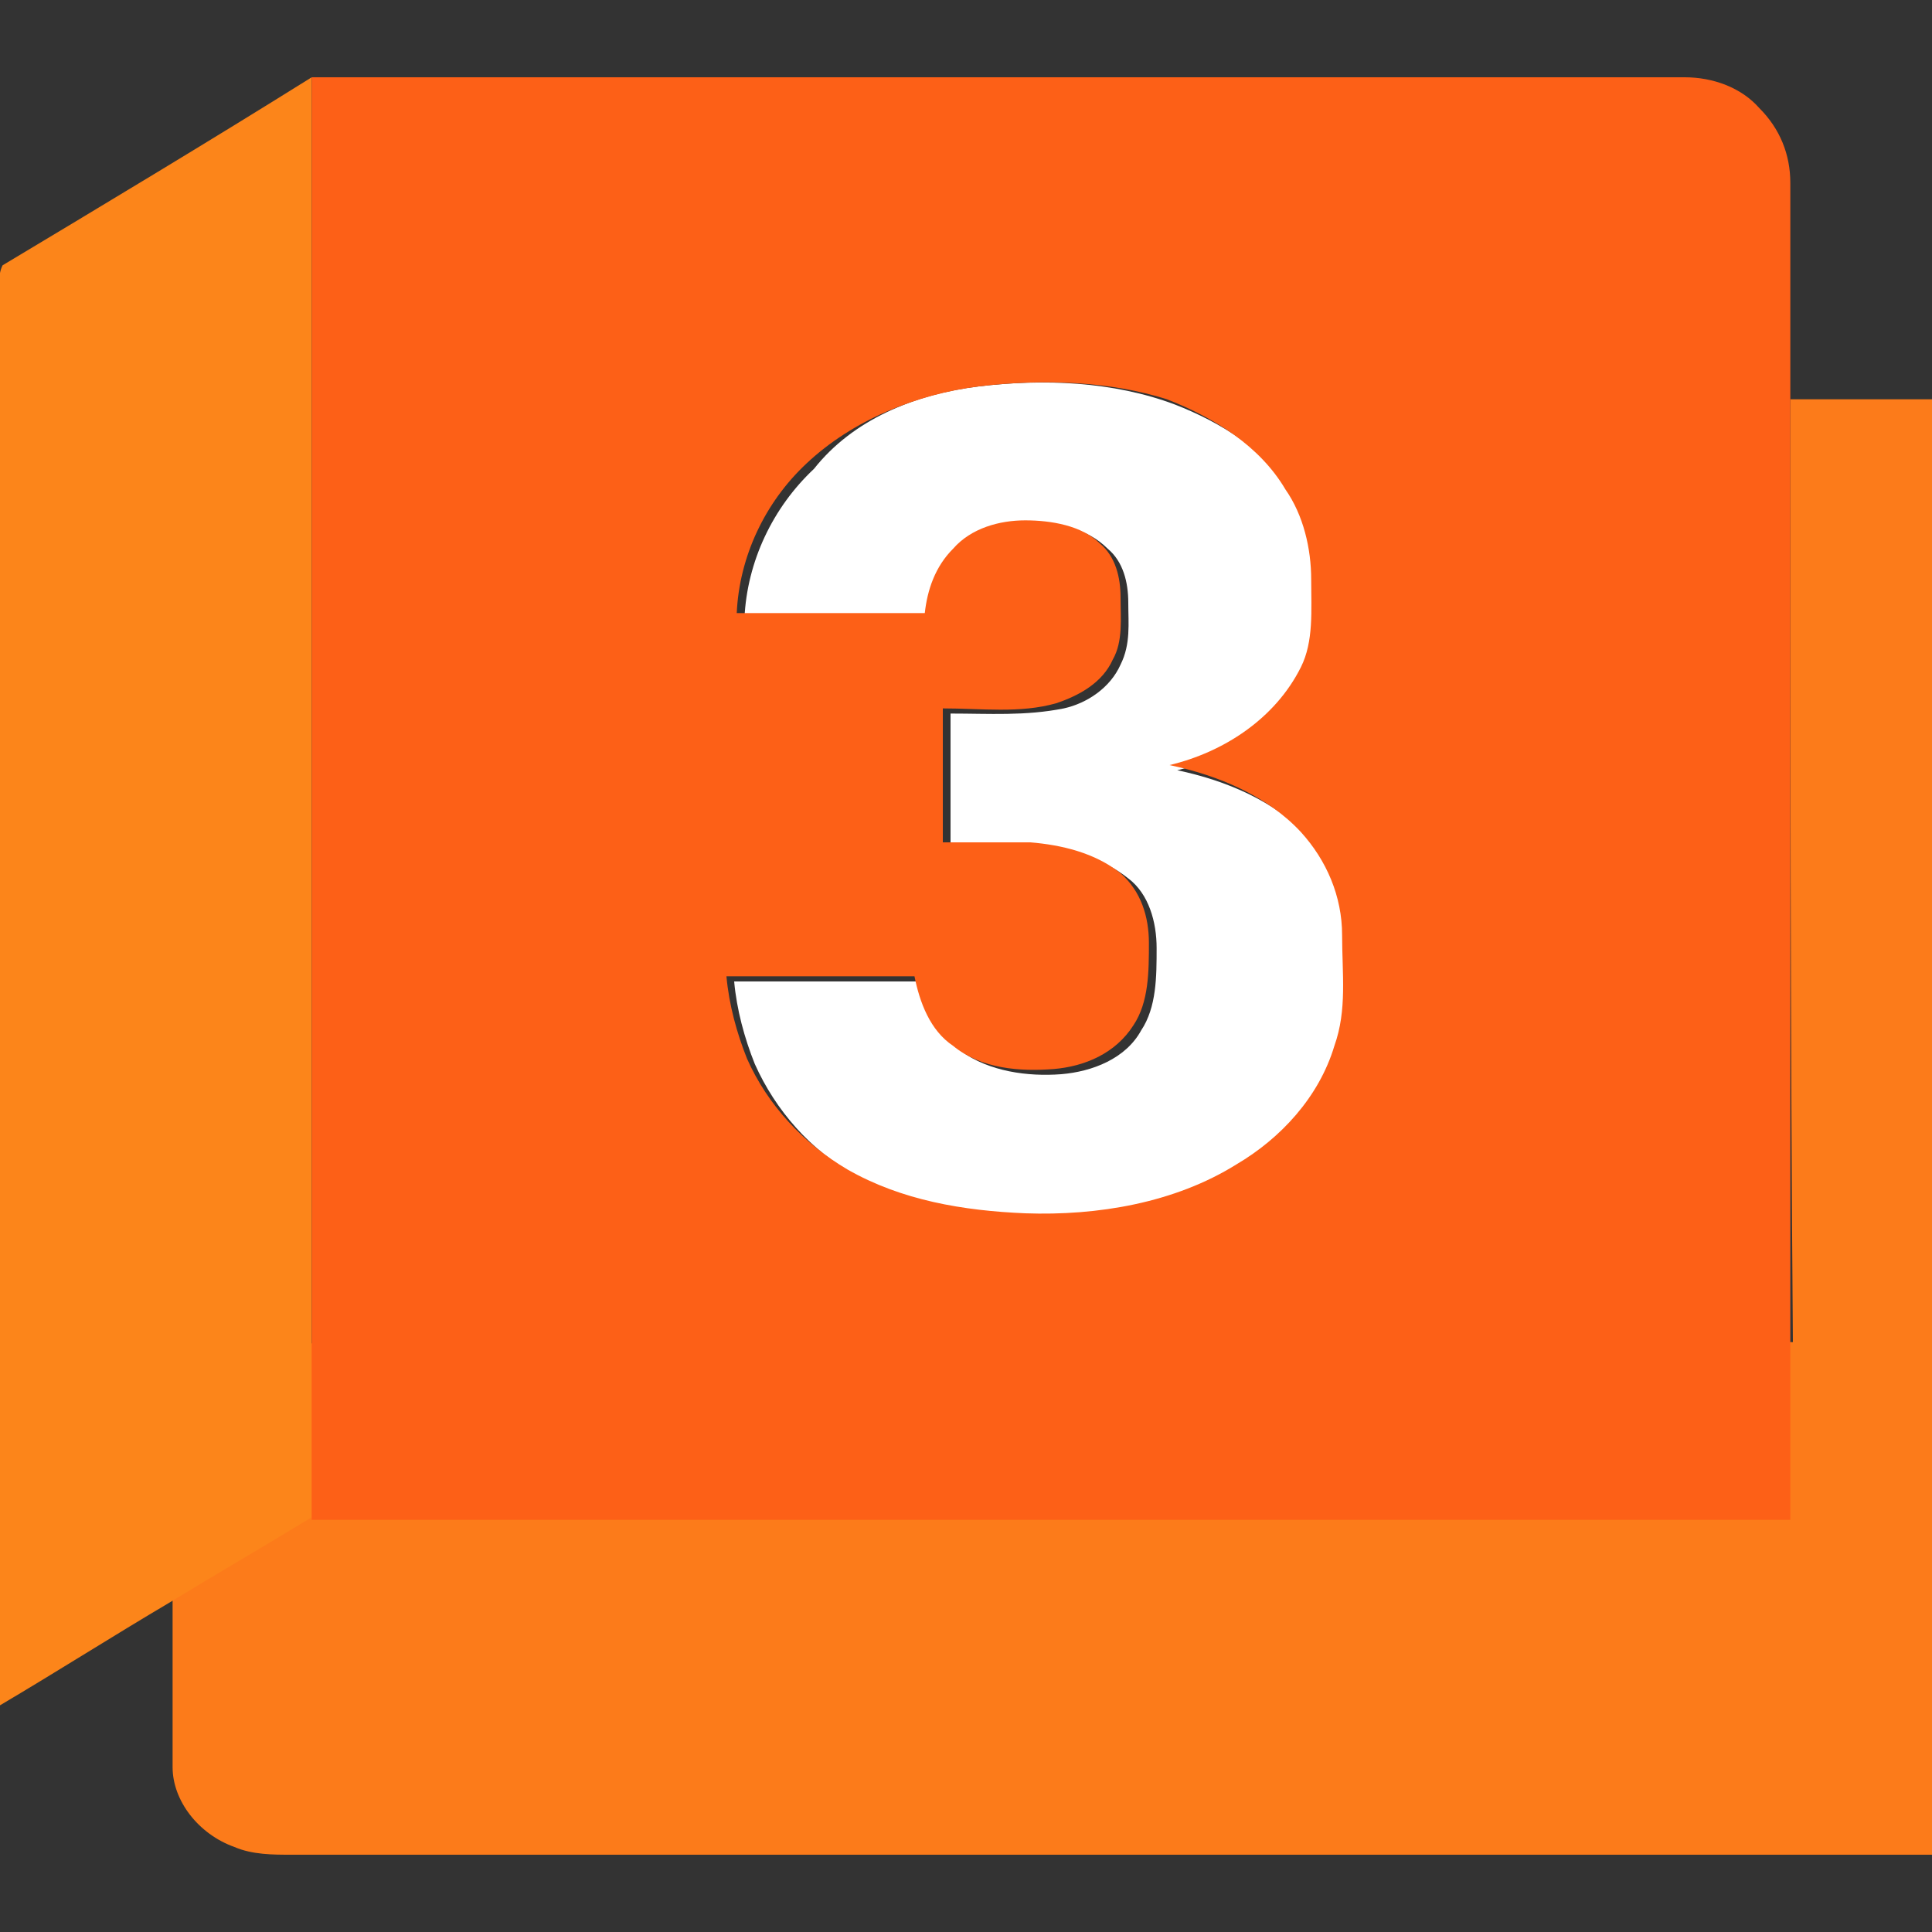
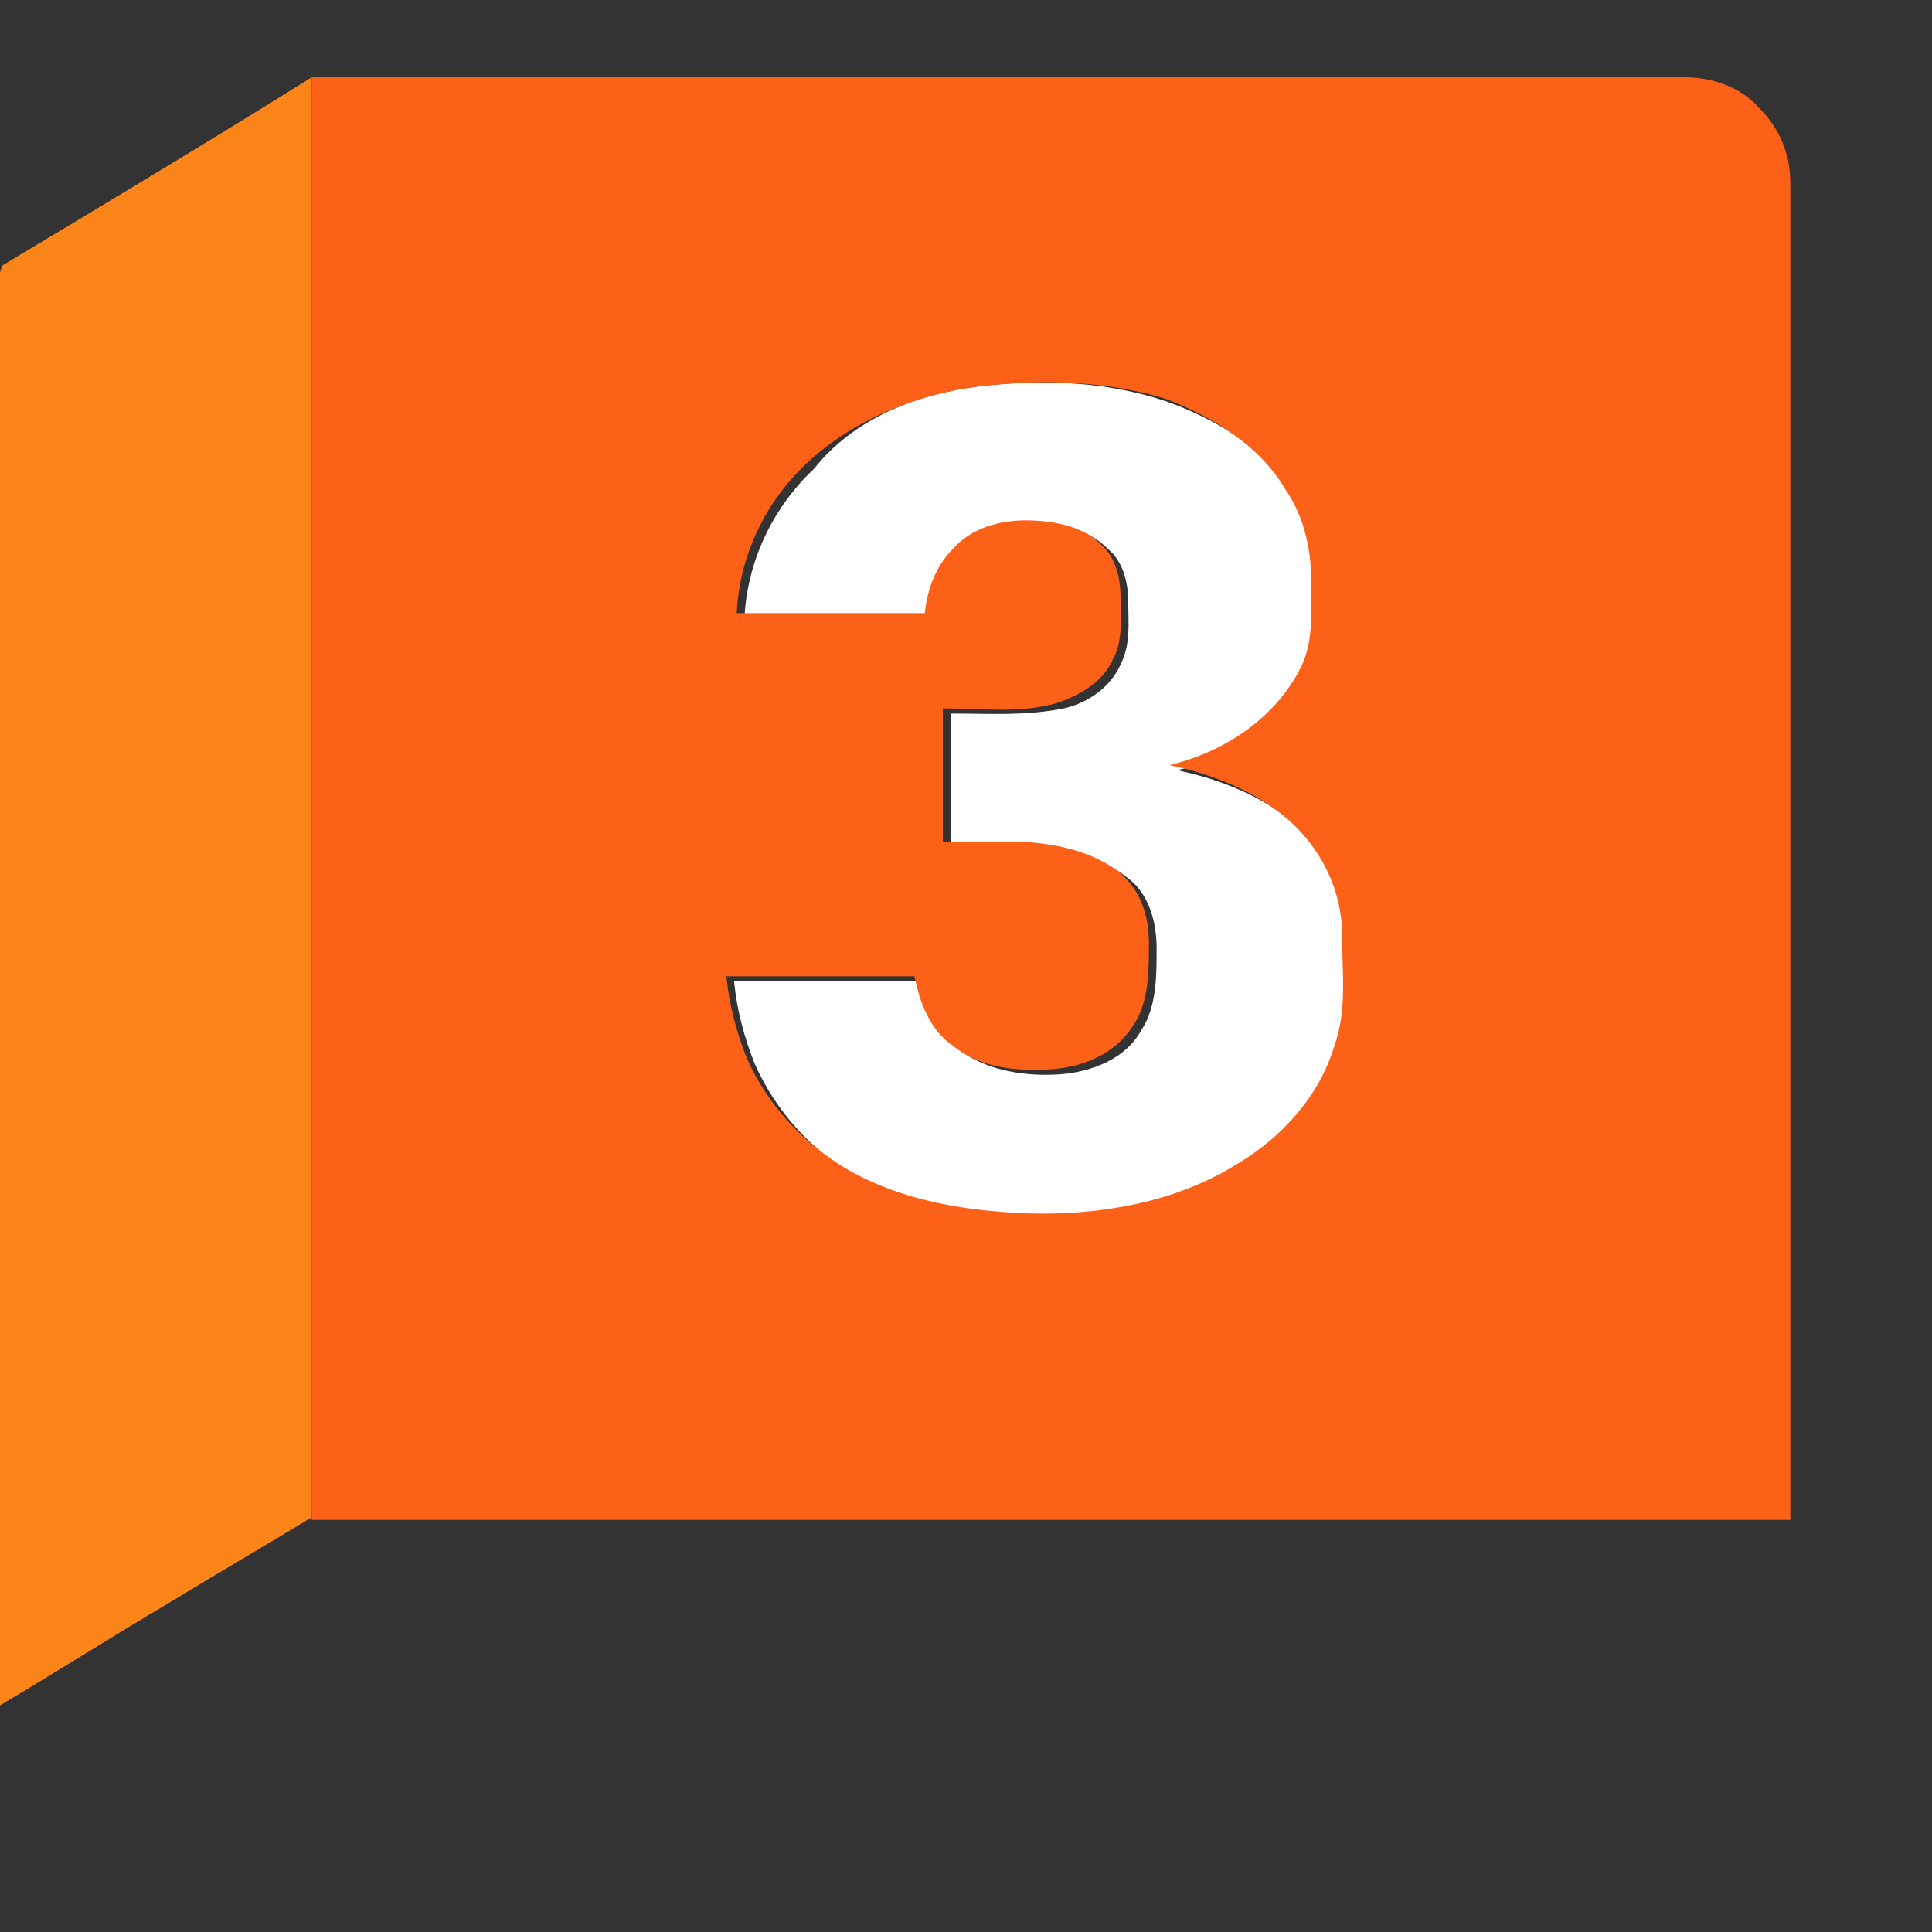
<svg xmlns="http://www.w3.org/2000/svg" version="1.1" id="Layer_1" x="0px" y="0px" viewBox="0 0 75 75" style="enable-background:new 0 0 75 75;" xml:space="preserve">
  <rect x="0" y="0" width="75" height="75" fill="#333333" stroke="none" />
  <style type="text/css">
	.st0{display:none;}
	.st1{display:inline;}
	.st2{fill:#FFFFFF;}
	.st3{fill:#FC7B1A;}
	.st4{fill:#FC851A;}
	.st5{fill:#FD6017;}
</style>
  <g id="Layer_1_1_" class="st0">
    <g class="st1">
-       <path class="st2" d="M37.5,75L37.5,75C16.8,75,0,58.2,0,37.5l0,0C0,16.8,16.8,0,37.5,0l0,0C58.2,0,75,16.8,75,37.5l0,0    C75,58.2,58.2,75,37.5,75z" />
-     </g>
+       </g>
  </g>
  <title>WebGL icon</title>
-   <path class="st3" d="M69.5,15.5c1.8,0,3.7,0,5.5,0c0,18.8,0,37.7,0,56.5c-21.2,0-42.5,0-63.7,0c-0.7,0-1.5,0-2.2-0.3  c-1.4-0.5-2.4-1.8-2.4-3.1c0-4.6,0-9.1,0-13.7c1.8-0.9,3.7-1.9,5.5-2.8c19.1,0,38.2,0,57.4,0C69.5,39.9,69.5,27.7,69.5,15.5" />
  <path class="st2" d="M38,15c2.5-0.3,5.2-0.2,7.6,0.7c1.8,0.7,3.6,1.8,4.6,3.5c0.7,1,1,2.3,1,3.5c0,1.1,0.1,2.3-0.4,3.4  c-0.9,2-3,3.3-5.1,3.8c1.9,0.4,3.8,1.2,5.1,2.6c1,1.1,1.6,2.5,1.6,4c0,1.4,0.1,2.9-0.3,4.3c-0.6,2-2.1,3.6-3.8,4.6  c-2.5,1.5-5.4,2-8.2,1.9c-2.4-0.1-4.8-0.5-6.9-1.7c-1.7-0.9-3.1-2.5-3.9-4.3c-0.4-1-0.7-2.1-0.8-3.2c2.4,0,4.8,0,7.3,0  c0.1,1,0.6,2.1,1.5,2.7c1.1,0.8,2.6,1,3.9,0.9c1.2-0.1,2.5-0.6,3.1-1.7c0.6-0.9,0.6-2.1,0.6-3.2c0-1-0.3-2.1-1.1-2.7  c-1-0.8-2.2-1.1-3.5-1.2c-1.1-0.1-2.3,0-3.4,0c0-1.7,0-3.5,0-5.2c1.5,0,2.9,0.1,4.4-0.2c0.9-0.2,1.8-0.8,2.2-1.7  c0.4-0.8,0.3-1.6,0.3-2.4c0-0.8-0.2-1.6-0.8-2.1c-0.8-0.8-1.9-1-2.9-0.9c-1,0-2.1,0.3-2.8,1.1c-0.7,0.7-1,1.6-1.1,2.5  c-2.4,0-4.8,0-7.3,0c0.1-2.2,1.1-4.3,2.7-5.8C33.1,16.3,35.5,15.3,38,15" />
  <path class="st4" d="M0.1,10.3c4-2.4,8-4.8,12-7.3c0,18.6,0,37.3,0,55.9c-1.8,1.1-3.7,2.2-5.5,3.3c-2.2,1.3-4.4,2.7-6.6,4  C0,48,0,29.7,0,11.5C0,11.1-0.1,10.7,0.1,10.3" />
  <path class="st5" d="M38,15c-2.4,0.3-4.9,1.3-6.7,3c-1.6,1.5-2.6,3.6-2.7,5.8c2.4,0,4.8,0,7.3,0c0.1-0.9,0.4-1.8,1.1-2.5  c0.7-0.8,1.8-1.1,2.8-1.1c1,0,2.2,0.2,2.9,0.9c0.6,0.5,0.8,1.3,0.8,2.1c0,0.8,0.1,1.7-0.3,2.4c-0.4,0.9-1.3,1.4-2.2,1.7  c-1.4,0.4-2.9,0.2-4.4,0.2c0,1.7,0,3.5,0,5.2c1.1,0,2.3,0,3.4,0c1.2,0.1,2.5,0.4,3.5,1.2c0.8,0.7,1.1,1.7,1.1,2.7  c0,1.1,0,2.3-0.6,3.2c-0.7,1.1-1.9,1.6-3.1,1.7c-1.3,0.1-2.8,0-3.9-0.9c-0.9-0.6-1.3-1.7-1.5-2.7c-2.4,0-4.8,0-7.3,0  c0.1,1.1,0.4,2.2,0.8,3.2c0.8,1.8,2.2,3.3,3.9,4.3c2.1,1.2,4.5,1.6,6.9,1.7c2.8,0.1,5.8-0.4,8.2-1.9c1.7-1,3.2-2.6,3.8-4.6  c0.5-1.4,0.3-2.8,0.3-4.3c0-1.5-0.6-2.9-1.6-4c-1.3-1.4-3.2-2.2-5.1-2.6c2.1-0.5,4.1-1.8,5.1-3.8c0.5-1,0.4-2.2,0.4-3.4  c0-1.2-0.3-2.5-1-3.5c-1-1.7-2.8-2.8-4.6-3.5C43.1,14.8,40.5,14.7,38,15 M12.1,3c17.8,0,35.5,0,53.3,0c1.1,0,2.2,0.4,2.9,1.2  C69.1,5,69.5,6,69.5,7.1c0,2.8,0,5.6,0,8.4c0,14.5,0,29,0,43.5c-19.1,0-38.2,0-57.4,0C12.1,40.3,12.1,21.7,12.1,3" />
</svg>